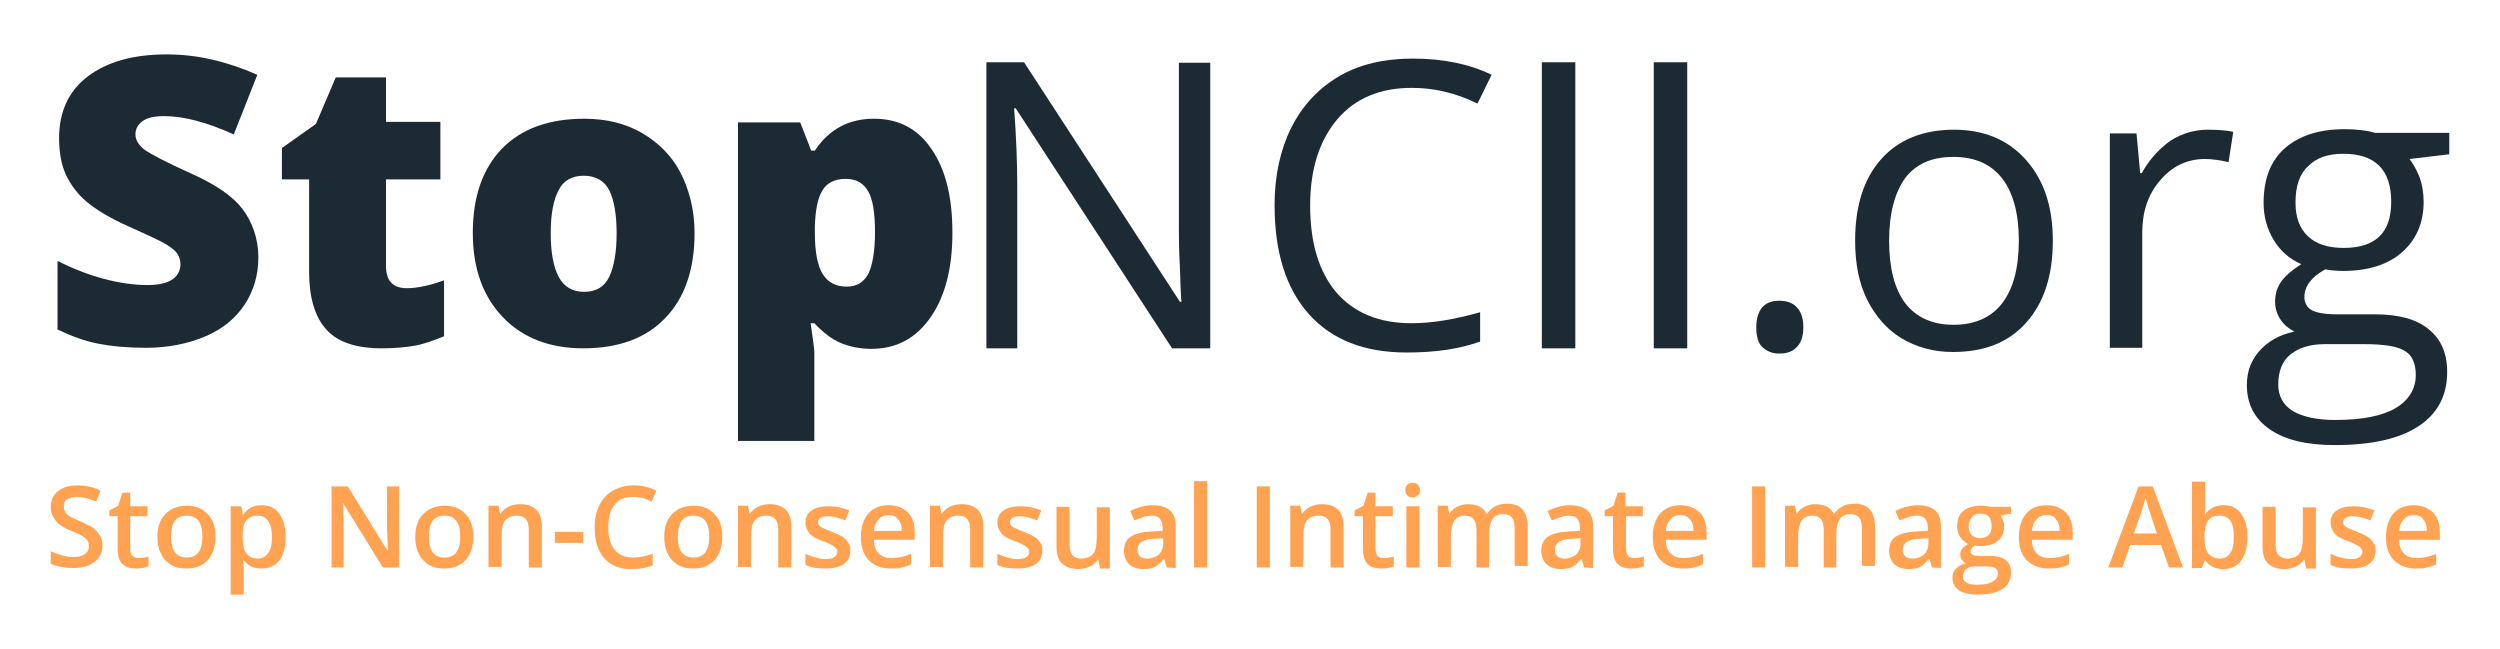
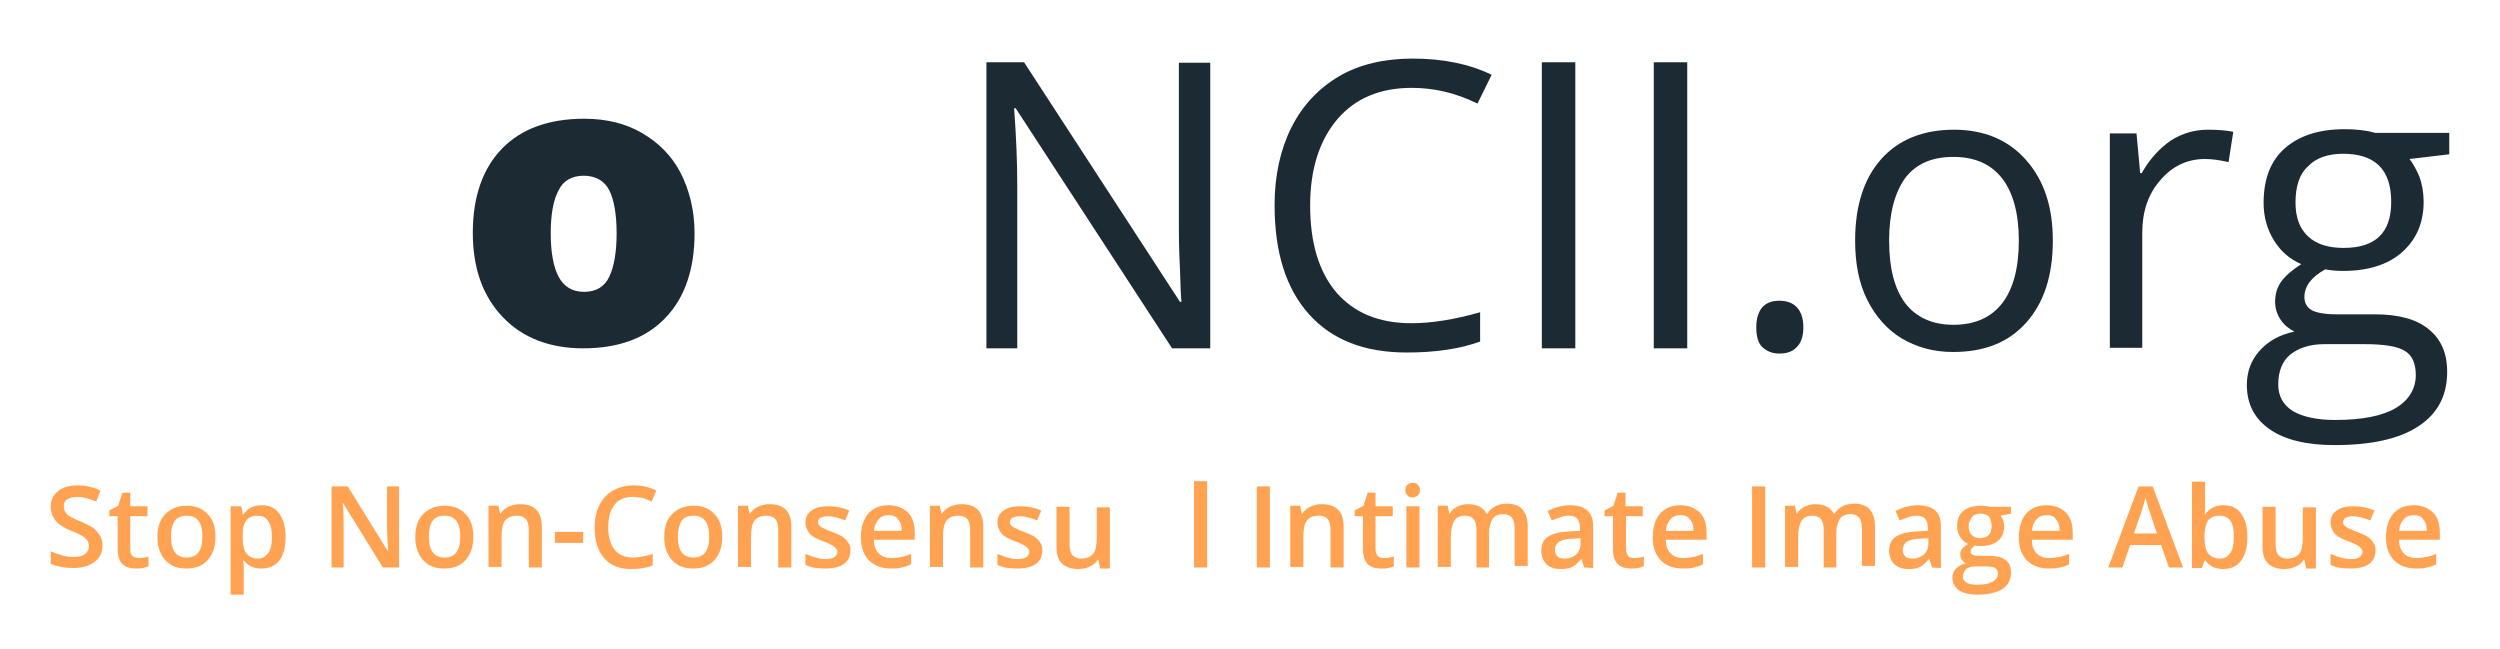
<svg xmlns="http://www.w3.org/2000/svg" version="1.1" id="Layer_1" x="0px" y="0px" viewBox="0 0 478 124" style="enable-background:new 0 0 478 124;" xml:space="preserve">
  <style type="text/css">
	.st0{fill:#1C2B33;}
	.st1{fill:#FFA352;}
</style>
  <g id="Stop_Non-Consensual_Image_Abuse_1_">
</g>
  <g id="Layer_1_xA0_Image_1_">
    <g>
-       <path class="st0" d="M49.4,49.2c0,3.4-0.9,6.4-2.6,9s-4.2,4.7-7.5,6.1s-7.1,2.2-11.4,2.2c-3.6,0-6.7-0.3-9.2-0.8s-5-1.4-7.7-2.7    V49.9c2.8,1.4,5.8,2.6,8.8,3.4c3,0.8,5.8,1.2,8.4,1.2c2.2,0,3.8-0.4,4.8-1.1s1.5-1.7,1.5-2.9c0-0.7-0.2-1.4-0.6-2s-1.1-1.1-2-1.7    c-0.9-0.6-3.3-1.7-7.3-3.5c-3.6-1.6-6.2-3.2-8-4.7s-3.1-3.3-4-5.2c-0.9-2-1.3-4.3-1.3-7c0-5,1.8-9,5.5-11.8s8.7-4.2,15.1-4.2    c5.7,0,11.4,1.3,17.3,3.9l-4.5,11.4c-5.1-2.3-9.5-3.5-13.3-3.5c-1.9,0-3.3,0.3-4.2,1s-1.3,1.5-1.3,2.5c0,1.1,0.6,2,1.7,2.9    c1.1,0.8,4.1,2.4,9,4.6c4.7,2.1,8,4.4,9.8,6.8S49.4,45.6,49.4,49.2z" />
-       <path class="st0" d="M77.8,55.1c2,0,4.3-0.5,7.1-1.5v10.7c-2,0.8-3.9,1.5-5.6,1.8s-3.9,0.5-6.3,0.5c-4.9,0-8.5-1.2-10.6-3.6    c-2.2-2.4-3.3-6.1-3.3-11.1V34.3h-5.2v-6l6.5-4.6l3.8-8.9h9.6v8.5h10.4v11H73.8v16.5C73.8,53.7,75.1,55.1,77.8,55.1z" />
      <path class="st0" d="M132.8,44.6c0,6.9-1.9,12.4-5.6,16.2c-3.7,3.9-9,5.8-15.7,5.8c-6.4,0-11.6-2-15.4-6c-3.8-4-5.7-9.3-5.7-16.1    c0-6.9,1.9-12.3,5.6-16.1c3.7-3.8,9-5.7,15.7-5.7c4.2,0,7.9,0.9,11,2.7s5.7,4.3,7.4,7.6S132.8,40.2,132.8,44.6z M105.3,44.6    c0,3.6,0.5,6.4,1.5,8.3s2.6,2.9,4.9,2.9c2.3,0,3.9-1,4.8-2.9s1.4-4.7,1.4-8.3s-0.5-6.4-1.4-8.2s-2.6-2.8-4.9-2.8    c-2.2,0-3.9,0.9-4.8,2.8C105.8,38.2,105.3,41,105.3,44.6z" />
-       <path class="st0" d="M166.6,66.7c-2.1,0-4.1-0.4-5.8-1.1c-1.7-0.7-3.4-2-5.1-3.8H155c0.4,3,0.7,4.8,0.7,5.5v17h-14.6V23.4H153    l2.1,5.4h0.7c2.7-4.1,6.5-6.1,11.3-6.1c4.7,0,8.4,1.9,11,5.8c2.7,3.9,4,9.2,4,16s-1.4,12.2-4.2,16.2    C175.1,64.7,171.4,66.7,166.6,66.7z M161.7,34.2c-2.1,0-3.7,0.8-4.5,2.3c-0.9,1.5-1.3,3.8-1.4,6.8v1.2c0,3.6,0.5,6.3,1.5,7.9    c1,1.6,2.5,2.4,4.6,2.4c1.9,0,3.2-0.8,4.1-2.4c0.8-1.6,1.3-4.3,1.3-8c0-3.6-0.4-6.3-1.3-7.8C165.1,35,163.7,34.2,161.7,34.2z" />
    </g>
    <g>
      <path class="st0" d="M231.4,66.6h-7.3l-29.9-45.9h-0.3c0.4,5.4,0.6,10.3,0.6,14.8v31.1h-5.9V11.9h7.2l29.8,45.8h0.3    c-0.1-0.7-0.2-2.8-0.3-6.5c-0.2-3.7-0.2-6.3-0.2-7.8V12h6V66.6z" />
      <path class="st0" d="M269.9,16.8c-6,0-10.8,2-14.2,6s-5.2,9.5-5.2,16.5c0,7.2,1.7,12.7,5,16.6c3.4,3.9,8.1,5.9,14.4,5.9    c3.8,0,8.2-0.7,13.1-2.1v5.6c-3.8,1.4-8.5,2.1-14,2.1c-8.1,0-14.3-2.4-18.7-7.3c-4.4-4.9-6.6-11.8-6.6-20.9    c0-5.6,1.1-10.6,3.2-14.8s5.2-7.5,9.1-9.8s8.7-3.4,14.1-3.4c5.7,0,10.8,1,15.1,3.1l-2.7,5.5C278.2,17.7,274.1,16.8,269.9,16.8z" />
      <path class="st0" d="M294.8,66.6V11.9h6.4v54.7H294.8z" />
      <path class="st0" d="M316.2,66.6V11.9h6.4v54.7H316.2z" />
      <path class="st0" d="M335.8,62.6c0-1.7,0.4-2.9,1.1-3.8c0.8-0.9,1.9-1.3,3.3-1.3s2.6,0.4,3.4,1.3c0.8,0.9,1.2,2.1,1.2,3.8    c0,1.6-0.4,2.9-1.2,3.7c-0.8,0.9-1.9,1.3-3.4,1.3c-1.3,0-2.3-0.4-3.2-1.2C336.2,65.7,335.8,64.4,335.8,62.6z" />
      <path class="st0" d="M392.5,46c0,6.7-1.7,11.9-5.1,15.7s-8,5.6-14,5.6c-3.7,0-6.9-0.9-9.8-2.6c-2.8-1.7-5-4.2-6.6-7.4    s-2.3-7-2.3-11.3c0-6.7,1.7-11.9,5-15.6c3.3-3.7,8-5.6,13.9-5.6c5.7,0,10.3,1.9,13.7,5.7C390.8,34.4,392.5,39.5,392.5,46z     M361.2,46c0,5.2,1,9.2,3.1,12c2.1,2.7,5.2,4.1,9.2,4.1c4.1,0,7.2-1.4,9.3-4.1c2.1-2.7,3.2-6.7,3.2-12c0-5.2-1.1-9.2-3.2-11.9    s-5.2-4.1-9.3-4.1c-4.1,0-7.1,1.3-9.2,4C362.3,36.8,361.2,40.7,361.2,46z" />
      <path class="st0" d="M422.1,24.8c1.8,0,3.5,0.1,4.9,0.4l-0.9,5.8c-1.7-0.4-3.2-0.6-4.5-0.6c-3.3,0-6.2,1.3-8.5,4    c-2.4,2.7-3.5,6.1-3.5,10.1v22h-6.2v-41h5.1l0.7,7.6h0.3c1.5-2.7,3.4-4.7,5.5-6.2C417.2,25.5,419.6,24.8,422.1,24.8z" />
      <path class="st0" d="M468.3,25.6v3.9l-7.6,0.9c0.7,0.9,1.3,2,1.9,3.4c0.5,1.4,0.8,3,0.8,4.8c0,4-1.4,7.2-4.1,9.6    c-2.7,2.4-6.5,3.6-11.3,3.6c-1.2,0-2.4-0.1-3.4-0.3c-2.6,1.4-4,3.2-4,5.3c0,1.1,0.5,2,1.4,2.5s2.5,0.8,4.8,0.8h7.3    c4.4,0,7.9,0.9,10.2,2.8c2.4,1.9,3.6,4.6,3.6,8.2c0,4.5-1.8,8-5.5,10.4c-3.6,2.4-9,3.6-16,3.6c-5.4,0-9.5-1-12.4-3    s-4.4-4.8-4.4-8.5c0-2.5,0.8-4.7,2.4-6.5s3.8-3.1,6.7-3.7c-1-0.5-1.9-1.2-2.6-2.2S435,59,435,57.7c0-1.5,0.4-2.8,1.2-3.9    c0.8-1.1,2.1-2.2,3.8-3.3c-2.1-0.9-3.9-2.4-5.2-4.5c-1.3-2.1-2-4.5-2-7.2c0-4.5,1.3-8,4-10.4s6.5-3.7,11.5-3.7    c2.1,0,4.1,0.2,5.8,0.7h14.2V25.6z M435.6,73.5c0,2.2,0.9,3.9,2.8,5.1c1.9,1.1,4.6,1.7,8.1,1.7c5.2,0,9.1-0.8,11.6-2.3    s3.8-3.7,3.8-6.3c0-2.2-0.7-3.8-2.1-4.6c-1.4-0.9-4-1.3-7.8-1.3h-7.5c-2.8,0-5,0.7-6.6,2C436.4,69,435.6,71,435.6,73.5z     M438.9,38.7c0,2.9,0.8,5,2.4,6.5s3.9,2.2,6.8,2.2c6.1,0,9.1-2.9,9.1-8.8c0-6.2-3.1-9.2-9.2-9.2c-2.9,0-5.2,0.8-6.7,2.4    C439.7,33.2,438.9,35.6,438.9,38.7z" />
    </g>
    <g>
      <path class="st1" d="M19.6,104.2c0,1.4-0.5,2.5-1.5,3.2c-1,0.8-2.4,1.2-4.1,1.2s-3.2-0.3-4.3-0.8v-2.4c0.7,0.3,1.5,0.6,2.2,0.8    c0.8,0.2,1.5,0.3,2.2,0.3c1,0,1.7-0.2,2.2-0.6s0.7-0.9,0.7-1.5s-0.2-1.1-0.7-1.5c-0.4-0.4-1.3-0.9-2.7-1.4c-1.4-0.6-2.4-1.2-3-2    s-0.9-1.6-0.9-2.6c0-1.3,0.5-2.3,1.4-3s2.1-1.1,3.7-1.1c1.5,0,3,0.3,4.4,1l-0.8,2.1c-1.4-0.6-2.6-0.9-3.7-0.9    c-0.8,0-1.4,0.2-1.9,0.5s-0.6,0.8-0.6,1.4c0,0.4,0.1,0.7,0.3,1s0.4,0.6,0.8,0.8s1.1,0.6,2.1,1c1.1,0.5,2,0.9,2.5,1.3    s0.9,0.9,1.2,1.4S19.6,103.6,19.6,104.2z" />
      <path class="st1" d="M26.6,106.7c0.6,0,1.2-0.1,1.8-0.3v1.9c-0.3,0.1-0.6,0.2-1.1,0.3c-0.4,0.1-0.9,0.1-1.3,0.1    c-2.4,0-3.5-1.2-3.5-3.7v-6.3h-1.6v-1.1l1.7-0.9l0.8-2.5h1.5v2.6h3.3v1.9h-3.3v6.3c0,0.6,0.1,1,0.4,1.3    C25.8,106.6,26.1,106.7,26.6,106.7z" />
      <path class="st1" d="M41.2,102.6c0,1.9-0.5,3.4-1.5,4.5s-2.3,1.6-4.1,1.6c-1.1,0-2.1-0.2-2.9-0.7s-1.5-1.2-1.9-2.1    c-0.5-0.9-0.7-2-0.7-3.2c0-1.9,0.5-3.4,1.5-4.4s2.3-1.6,4.1-1.6c1.7,0,3,0.5,4,1.6C40.7,99.2,41.2,100.8,41.2,102.6z M32.7,102.6    c0,2.7,1,4,3,4s3-1.3,3-4s-1-4-3-4c-1,0-1.8,0.3-2.3,1C32.9,100.4,32.7,101.2,32.7,102.6z" />
      <path class="st1" d="M50,108.7c-1.5,0-2.6-0.5-3.4-1.6h-0.1c0.1,1,0.1,1.6,0.1,1.8v4.8h-2.5V96.8h2c0.1,0.2,0.2,0.7,0.3,1.6h0.1    c0.8-1.2,1.9-1.8,3.5-1.8c1.5,0,2.6,0.5,3.4,1.6s1.2,2.5,1.2,4.5s-0.4,3.4-1.2,4.5C52.6,108.2,51.4,108.7,50,108.7z M49.3,98.6    c-1,0-1.7,0.3-2.2,0.9c-0.5,0.6-0.7,1.5-0.7,2.8v0.4c0,1.4,0.2,2.5,0.7,3.1s1.2,1,2.2,1c0.9,0,1.5-0.4,2-1.1    c0.5-0.7,0.7-1.7,0.7-3s-0.2-2.3-0.7-3C50.9,99,50.2,98.6,49.3,98.6z" />
      <path class="st1" d="M76.3,108.5h-3.1l-7.6-12.3h-0.1l0.1,0.7c0.1,1.3,0.1,2.5,0.1,3.6v8h-2.3V93h3.1l7.6,12.3h0.1    c0-0.2,0-0.8-0.1-1.8c0-1-0.1-1.8-0.1-2.4V93h2.3L76.3,108.5L76.3,108.5z" />
      <path class="st1" d="M90.5,102.6c0,1.9-0.5,3.4-1.5,4.5s-2.3,1.6-4.1,1.6c-1.1,0-2.1-0.2-2.9-0.7c-0.8-0.5-1.5-1.2-1.9-2.1    c-0.5-0.9-0.7-2-0.7-3.2c0-1.9,0.5-3.4,1.5-4.4s2.3-1.6,4.1-1.6c1.7,0,3,0.5,4,1.6C90,99.2,90.5,100.8,90.5,102.6z M82,102.6    c0,2.7,1,4,3,4s3-1.3,3-4s-1-4-3-4c-1,0-1.8,0.3-2.3,1C82.2,100.4,82,101.2,82,102.6z" />
      <path class="st1" d="M103.6,108.5h-2.5v-7.2c0-0.9-0.2-1.6-0.5-2c-0.4-0.4-0.9-0.7-1.7-0.7c-1,0-1.8,0.3-2.3,0.9    c-0.5,0.6-0.7,1.7-0.7,3.1v5.8h-2.5V96.7h1.9l0.3,1.5h0.1c0.4-0.6,0.9-1,1.5-1.3s1.4-0.5,2.2-0.5c2.8,0,4.2,1.4,4.2,4.3V108.5z" />
      <path class="st1" d="M106.1,103.8v-2.1h5.4v2.1H106.1z" />
      <path class="st1" d="M120.9,95c-1.5,0-2.6,0.5-3.4,1.5c-0.8,1-1.2,2.4-1.2,4.3c0,1.9,0.4,3.3,1.2,4.3s2,1.5,3.5,1.5    c0.7,0,1.3-0.1,1.9-0.2s1.3-0.3,1.9-0.5v2.2c-1.2,0.5-2.6,0.7-4.1,0.7c-2.3,0-4-0.7-5.2-2.1c-1.2-1.4-1.8-3.3-1.8-5.9    c0-1.6,0.3-3,0.9-4.2c0.6-1.2,1.4-2.1,2.6-2.8c1.1-0.6,2.4-1,3.9-1c1.6,0,3,0.3,4.4,1l-0.9,2.1c-0.5-0.2-1.1-0.5-1.7-0.7    C122.1,95.1,121.5,95,120.9,95z" />
      <path class="st1" d="M138.1,102.6c0,1.9-0.5,3.4-1.5,4.5s-2.3,1.6-4.1,1.6c-1.1,0-2.1-0.2-2.9-0.7c-0.8-0.5-1.5-1.2-1.9-2.1    c-0.5-0.9-0.7-2-0.7-3.2c0-1.9,0.5-3.4,1.5-4.4s2.3-1.6,4.1-1.6c1.7,0,3,0.5,4,1.6C137.6,99.2,138.1,100.8,138.1,102.6z     M129.6,102.6c0,2.7,1,4,3,4s3-1.3,3-4s-1-4-3-4c-1,0-1.8,0.3-2.3,1C129.9,100.4,129.6,101.2,129.6,102.6z" />
      <path class="st1" d="M151.3,108.5h-2.5v-7.2c0-0.9-0.2-1.6-0.5-2s-0.9-0.7-1.7-0.7c-1.1,0-1.8,0.3-2.3,0.9    c-0.5,0.6-0.7,1.7-0.7,3.1v5.8h-2.5V96.7h1.9l0.3,1.5h0.1c0.4-0.6,0.9-1,1.5-1.3s1.4-0.5,2.2-0.5c2.8,0,4.2,1.4,4.2,4.3V108.5z" />
      <path class="st1" d="M162.6,105.2c0,1.1-0.4,2-1.2,2.6s-2,0.9-3.6,0.9s-2.8-0.2-3.8-0.7v-2.1c1.4,0.6,2.7,1,3.8,1    c1.5,0,2.3-0.5,2.3-1.4c0-0.3-0.1-0.5-0.3-0.7s-0.4-0.4-0.8-0.6s-0.9-0.5-1.6-0.7c-1.3-0.5-2.3-1-2.7-1.6s-0.7-1.2-0.7-2    c0-1,0.4-1.8,1.2-2.3c0.8-0.6,1.9-0.8,3.3-0.8c1.4,0,2.7,0.3,3.9,0.8l-0.8,1.9c-1.3-0.5-2.3-0.8-3.2-0.8c-1.3,0-2,0.4-2,1.1    c0,0.4,0.2,0.7,0.5,0.9s1.1,0.6,2.2,1c1,0.4,1.7,0.7,2.1,1c0.4,0.3,0.8,0.7,1,1.1C162.5,104.1,162.6,104.6,162.6,105.2z" />
      <path class="st1" d="M170.4,108.7c-1.8,0-3.2-0.5-4.3-1.6c-1-1.1-1.5-2.5-1.5-4.4s0.5-3.4,1.4-4.5c1-1.1,2.3-1.6,3.9-1.6    c1.5,0,2.8,0.5,3.7,1.4s1.3,2.2,1.3,3.9v1.3h-7.8c0,1.1,0.3,2,0.9,2.6c0.6,0.6,1.4,0.9,2.4,0.9c0.7,0,1.3-0.1,1.9-0.2    c0.6-0.1,1.2-0.3,1.9-0.6v2c-0.6,0.3-1.2,0.5-1.8,0.6C171.9,108.7,171.2,108.7,170.4,108.7z M169.9,98.5c-0.8,0-1.4,0.2-1.9,0.8    c-0.5,0.5-0.8,1.2-0.9,2.2h5.3c0-1-0.2-1.7-0.7-2.2C171.3,98.7,170.7,98.5,169.9,98.5z" />
      <path class="st1" d="M188,108.5h-2.5v-7.2c0-0.9-0.2-1.6-0.5-2s-0.9-0.7-1.7-0.7c-1.1,0-1.8,0.3-2.3,0.9c-0.5,0.6-0.7,1.7-0.7,3.1    v5.8h-2.5V96.7h1.9l0.3,1.5h0.1c0.4-0.6,0.9-1,1.5-1.3s1.4-0.5,2.2-0.5c2.8,0,4.2,1.4,4.2,4.3V108.5z" />
      <path class="st1" d="M199.3,105.2c0,1.1-0.4,2-1.2,2.6c-0.8,0.6-2,0.9-3.6,0.9s-2.8-0.2-3.8-0.7v-2.1c1.4,0.6,2.7,1,3.8,1    c1.5,0,2.3-0.5,2.3-1.4c0-0.3-0.1-0.5-0.3-0.7c-0.2-0.2-0.4-0.4-0.8-0.6s-0.9-0.5-1.6-0.7c-1.3-0.5-2.3-1-2.7-1.6s-0.7-1.2-0.7-2    c0-1,0.4-1.8,1.2-2.3c0.8-0.6,1.9-0.8,3.3-0.8c1.4,0,2.7,0.3,3.9,0.8l-0.8,1.9c-1.3-0.5-2.3-0.8-3.2-0.8c-1.3,0-2,0.4-2,1.1    c0,0.4,0.2,0.7,0.5,0.9s1.1,0.6,2.2,1c1,0.4,1.7,0.7,2.1,1s0.8,0.7,1,1.1C199.2,104.1,199.3,104.6,199.3,105.2z" />
      <path class="st1" d="M210.3,108.5L210,107h-0.1c-0.3,0.5-0.8,1-1.5,1.3c-0.6,0.3-1.4,0.5-2.2,0.5c-1.4,0-2.5-0.4-3.2-1.1    c-0.7-0.7-1-1.8-1-3.2v-7.6h2.5v7.2c0,0.9,0.2,1.6,0.5,2c0.4,0.4,0.9,0.7,1.7,0.7c1,0,1.8-0.3,2.3-0.9c0.5-0.6,0.7-1.7,0.7-3.1    v-5.8h2.5v11.7h-1.9V108.5z" />
-       <path class="st1" d="M223.1,108.5l-0.5-1.6h-0.1c-0.6,0.7-1.1,1.2-1.7,1.5s-1.3,0.4-2.2,0.4c-1.1,0-2-0.3-2.7-0.9    c-0.6-0.6-1-1.5-1-2.6c0-1.2,0.4-2.1,1.3-2.7c0.9-0.6,2.3-0.9,4.1-1l2-0.1v-0.6c0-0.7-0.2-1.3-0.5-1.7s-0.9-0.6-1.6-0.6    c-0.6,0-1.2,0.1-1.7,0.3s-1.1,0.4-1.6,0.6l-0.8-1.8c0.6-0.3,1.3-0.6,2.1-0.8c0.8-0.2,1.5-0.3,2.1-0.3c1.5,0,2.6,0.3,3.4,1    s1.1,1.7,1.1,3.1v7.9L223.1,108.5L223.1,108.5z M219.4,106.8c0.9,0,1.6-0.3,2.2-0.8c0.5-0.5,0.8-1.2,0.8-2.1v-1l-1.5,0.1    c-1.2,0-2,0.2-2.6,0.6c-0.5,0.3-0.8,0.9-0.8,1.6c0,0.5,0.2,0.9,0.5,1.2S218.8,106.8,219.4,106.8z" />
      <path class="st1" d="M230.8,108.5h-2.5V92h2.5V108.5z" />
      <path class="st1" d="M240.3,108.5V93h2.5v15.5H240.3z" />
      <path class="st1" d="M256.9,108.5h-2.5v-7.2c0-0.9-0.2-1.6-0.5-2s-0.9-0.7-1.7-0.7c-1.1,0-1.8,0.3-2.3,0.9    c-0.5,0.6-0.7,1.7-0.7,3.1v5.8h-2.5V96.7h1.9l0.3,1.5h0.1c0.4-0.6,0.9-1,1.5-1.3s1.4-0.5,2.2-0.5c2.8,0,4.2,1.4,4.2,4.3V108.5z" />
      <path class="st1" d="M264.7,106.7c0.6,0,1.2-0.1,1.8-0.3v1.9c-0.3,0.1-0.6,0.2-1.1,0.3c-0.4,0.1-0.9,0.1-1.3,0.1    c-2.4,0-3.5-1.2-3.5-3.7v-6.3H259v-1.1l1.7-0.9l0.8-2.5h1.5v2.6h3.3v1.9H263v6.3c0,0.6,0.2,1,0.4,1.3    C263.8,106.6,264.2,106.7,264.7,106.7z" />
      <path class="st1" d="M268.7,93.7c0-0.4,0.1-0.8,0.4-1c0.2-0.2,0.6-0.4,1-0.4s0.8,0.1,1,0.4c0.2,0.2,0.4,0.6,0.4,1s-0.1,0.8-0.4,1    c-0.2,0.2-0.6,0.4-1,0.4c-0.5,0-0.8-0.1-1-0.4C268.8,94.5,268.7,94.1,268.7,93.7z M271.4,108.5h-2.5V96.8h2.5V108.5z" />
      <path class="st1" d="M284.8,108.5h-2.5v-7.2c0-0.9-0.2-1.6-0.5-2s-0.9-0.7-1.6-0.7c-1,0-1.7,0.3-2.1,0.9c-0.4,0.6-0.7,1.7-0.7,3.1    v5.8h-2.5V96.7h1.9l0.3,1.5h0.1c0.3-0.6,0.8-1,1.4-1.3s1.3-0.5,2-0.5c1.8,0,3,0.6,3.6,1.8h0.2c0.3-0.6,0.8-1,1.5-1.4    c0.6-0.3,1.3-0.5,2.2-0.5c1.4,0,2.4,0.4,3,1.1s1,1.8,1,3.2v7.6h-2.5V101c0-0.9-0.2-1.6-0.5-2s-0.9-0.7-1.6-0.7    c-1,0-1.7,0.3-2.1,0.9c-0.4,0.6-0.7,1.5-0.7,2.8v6.5H284.8z" />
      <path class="st1" d="M302.9,108.5l-0.5-1.6h-0.1c-0.6,0.7-1.1,1.2-1.7,1.5s-1.3,0.4-2.2,0.4c-1.1,0-2-0.3-2.7-0.9    c-0.6-0.6-1-1.5-1-2.6c0-1.2,0.4-2.1,1.3-2.7c0.9-0.6,2.3-0.9,4.1-1l2-0.1v-0.6c0-0.7-0.2-1.3-0.5-1.7s-0.9-0.6-1.6-0.6    c-0.6,0-1.2,0.1-1.7,0.3s-1.1,0.4-1.6,0.6l-0.8-1.8c0.6-0.3,1.3-0.6,2.1-0.8c0.8-0.2,1.5-0.3,2.1-0.3c1.5,0,2.6,0.3,3.4,1    s1.1,1.7,1.1,3.1v7.9L302.9,108.5L302.9,108.5z M299.2,106.8c0.9,0,1.6-0.3,2.2-0.8c0.5-0.5,0.8-1.2,0.8-2.1v-1l-1.5,0.1    c-1.2,0-2,0.2-2.6,0.6c-0.5,0.3-0.8,0.9-0.8,1.6c0,0.5,0.2,0.9,0.5,1.2C298.1,106.7,298.6,106.8,299.2,106.8z" />
      <path class="st1" d="M312.5,106.7c0.6,0,1.2-0.1,1.8-0.3v1.9c-0.3,0.1-0.6,0.2-1.1,0.3c-0.4,0.1-0.9,0.1-1.3,0.1    c-2.4,0-3.5-1.2-3.5-3.7v-6.3h-1.6v-1.1l1.7-0.9l0.8-2.5h1.5v2.6h3.3v1.9h-3.2v6.3c0,0.6,0.2,1,0.4,1.3    C311.6,106.6,312,106.7,312.5,106.7z" />
      <path class="st1" d="M321.8,108.7c-1.8,0-3.2-0.5-4.3-1.6c-1-1.1-1.5-2.5-1.5-4.4s0.5-3.4,1.4-4.5c1-1.1,2.3-1.6,3.9-1.6    c1.5,0,2.8,0.5,3.7,1.4s1.3,2.2,1.3,3.9v1.3h-7.8c0,1.1,0.3,2,0.9,2.6s1.4,0.9,2.4,0.9c0.7,0,1.3-0.1,1.9-0.2    c0.6-0.1,1.2-0.3,1.9-0.6v2c-0.6,0.3-1.2,0.5-1.8,0.6C323.3,108.7,322.6,108.7,321.8,108.7z M321.3,98.5c-0.8,0-1.4,0.2-1.9,0.8    c-0.5,0.5-0.8,1.2-0.9,2.2h5.3c0-1-0.2-1.7-0.7-2.2C322.7,98.7,322.1,98.5,321.3,98.5z" />
      <path class="st1" d="M335,108.5V93h2.5v15.5H335z" />
      <path class="st1" d="M351.2,108.5h-2.5v-7.2c0-0.9-0.2-1.6-0.5-2s-0.9-0.7-1.6-0.7c-1,0-1.7,0.3-2.1,0.9c-0.4,0.6-0.7,1.7-0.7,3.1    v5.8h-2.5V96.7h1.9l0.3,1.5h0.1c0.3-0.6,0.8-1,1.4-1.3s1.3-0.5,2-0.5c1.8,0,3,0.6,3.6,1.8h0.2c0.3-0.6,0.8-1,1.5-1.4    c0.6-0.3,1.3-0.5,2.2-0.5c1.4,0,2.4,0.4,3,1.1s1,1.8,1,3.2v7.6H356V101c0-0.9-0.2-1.6-0.5-2s-0.9-0.7-1.6-0.7    c-1,0-1.7,0.3-2.1,0.9c-0.4,0.6-0.7,1.5-0.7,2.8v6.5H351.2z" />
      <path class="st1" d="M369.4,108.5l-0.5-1.6h-0.1c-0.6,0.7-1.1,1.2-1.7,1.5s-1.3,0.4-2.2,0.4c-1.1,0-2-0.3-2.7-0.9    c-0.6-0.6-1-1.5-1-2.6c0-1.2,0.4-2.1,1.3-2.7c0.9-0.6,2.3-0.9,4.1-1l2-0.1v-0.6c0-0.7-0.2-1.3-0.5-1.7s-0.9-0.6-1.6-0.6    c-0.6,0-1.2,0.1-1.7,0.3s-1.1,0.4-1.6,0.6l-0.8-1.8c0.6-0.3,1.3-0.6,2.1-0.8c0.8-0.2,1.5-0.3,2.1-0.3c1.5,0,2.6,0.3,3.4,1    s1.1,1.7,1.1,3.1v7.9L369.4,108.5L369.4,108.5z M365.7,106.8c0.9,0,1.6-0.3,2.2-0.8c0.5-0.5,0.8-1.2,0.8-2.1v-1l-1.5,0.1    c-1.2,0-2,0.2-2.6,0.6c-0.5,0.3-0.8,0.9-0.8,1.6c0,0.5,0.2,0.9,0.5,1.2C364.6,106.7,365.1,106.8,365.7,106.8z" />
      <path class="st1" d="M384.5,96.8v1.4l-2,0.4c0.2,0.2,0.3,0.5,0.5,0.9c0.1,0.4,0.2,0.7,0.2,1.1c0,1.2-0.4,2.2-1.2,2.8    c-0.8,0.7-2,1-3.4,1c-0.4,0-0.7,0-1-0.1c-0.5,0.3-0.8,0.7-0.8,1.2c0,0.3,0.1,0.5,0.4,0.6s0.7,0.2,1.4,0.2h2c1.3,0,2.3,0.3,2.9,0.8    c0.7,0.5,1,1.3,1,2.4c0,1.3-0.5,2.3-1.6,3.1c-1.1,0.7-2.7,1.1-4.7,1.1c-1.6,0-2.8-0.3-3.6-0.8c-0.8-0.6-1.3-1.4-1.3-2.4    c0-0.7,0.2-1.3,0.7-1.8s1.1-0.8,1.9-1c-0.3-0.1-0.6-0.4-0.8-0.7c-0.2-0.3-0.3-0.6-0.3-1s0.1-0.8,0.4-1.1c0.2-0.3,0.6-0.6,1.1-0.9    c-0.6-0.3-1.1-0.7-1.5-1.3s-0.6-1.3-0.6-2.1c0-1.3,0.4-2.3,1.2-2.9c0.8-0.7,1.9-1,3.4-1c0.3,0,0.7,0,1,0.1c0.4,0,0.6,0.1,0.8,0.1    h3.9V96.8z M375.3,110.2c0,0.5,0.2,0.9,0.7,1.2s1.2,0.4,2,0.4c1.4,0,2.4-0.2,3-0.6c0.7-0.4,1-0.9,1-1.5c0-0.5-0.2-0.9-0.5-1.1    s-1-0.3-2-0.3h-1.9c-0.7,0-1.3,0.2-1.7,0.5C375.6,109.2,375.3,109.7,375.3,110.2z M376.4,100.6c0,0.7,0.2,1.3,0.6,1.7    s0.9,0.6,1.6,0.6c1.4,0,2.2-0.8,2.2-2.3c0-0.8-0.2-1.3-0.5-1.8c-0.4-0.4-0.9-0.6-1.6-0.6s-1.3,0.2-1.6,0.6S376.4,99.8,376.4,100.6    z" />
      <path class="st1" d="M391.8,108.7c-1.8,0-3.2-0.5-4.3-1.6c-1-1.1-1.5-2.5-1.5-4.4s0.5-3.4,1.4-4.5c1-1.1,2.3-1.6,3.9-1.6    c1.5,0,2.8,0.5,3.7,1.4s1.3,2.2,1.3,3.9v1.3h-7.8c0,1.1,0.3,2,0.9,2.6s1.4,0.9,2.4,0.9c0.7,0,1.3-0.1,1.9-0.2    c0.6-0.1,1.2-0.3,1.9-0.6v2c-0.6,0.3-1.2,0.5-1.8,0.6C393.3,108.7,392.6,108.7,391.8,108.7z M391.3,98.5c-0.8,0-1.4,0.2-1.9,0.8    c-0.5,0.5-0.8,1.2-0.9,2.2h5.3c0-1-0.2-1.7-0.7-2.2C392.8,98.7,392.1,98.5,391.3,98.5z" />
      <path class="st1" d="M414.7,108.5l-1.5-4.3h-5.9l-1.5,4.3h-2.7l5.8-15.5h2.7l5.8,15.5H414.7z M412.4,102l-1.4-4.2    c-0.1-0.3-0.3-0.7-0.4-1.3c-0.2-0.6-0.3-1.1-0.4-1.3c-0.2,0.9-0.5,1.8-0.8,2.8l-1.4,4H412.4z" />
      <path class="st1" d="M425.1,96.6c1.5,0,2.6,0.5,3.4,1.6s1.2,2.5,1.2,4.5c0,1.9-0.4,3.4-1.2,4.5c-0.8,1.1-2,1.6-3.4,1.6    c-1.5,0-2.6-0.5-3.4-1.6h-0.2l-0.5,1.4h-1.9V92.1h2.5v3.9c0,0.3,0,0.7,0,1.3s0,0.9-0.1,1.1h0.1C422.4,97.2,423.6,96.6,425.1,96.6z     M424.4,98.6c-1,0-1.7,0.3-2.2,0.9c-0.4,0.6-0.7,1.6-0.7,3v0.2c0,1.4,0.2,2.5,0.7,3.1s1.2,1,2.2,1c0.9,0,1.5-0.3,2-1    s0.7-1.7,0.7-3C427.2,100,426.3,98.6,424.4,98.6z" />
      <path class="st1" d="M440.9,108.5l-0.3-1.5h-0.1c-0.3,0.5-0.8,1-1.5,1.3c-0.6,0.3-1.4,0.5-2.2,0.5c-1.4,0-2.5-0.4-3.2-1.1    c-0.7-0.7-1-1.8-1-3.2v-7.6h2.5v7.2c0,0.9,0.2,1.6,0.5,2c0.4,0.4,0.9,0.7,1.7,0.7c1,0,1.8-0.3,2.3-0.9c0.5-0.6,0.7-1.7,0.7-3.1    v-5.8h2.5v11.7h-1.9V108.5z" />
      <path class="st1" d="M454.2,105.2c0,1.1-0.4,2-1.2,2.6s-2,0.9-3.6,0.9s-2.8-0.2-3.8-0.7v-2.1c1.4,0.6,2.7,1,3.8,1    c1.5,0,2.3-0.5,2.3-1.4c0-0.3-0.1-0.5-0.3-0.7s-0.4-0.4-0.8-0.6s-0.9-0.5-1.6-0.7c-1.3-0.5-2.3-1-2.7-1.6s-0.7-1.2-0.7-2    c0-1,0.4-1.8,1.2-2.3c0.8-0.6,1.9-0.8,3.3-0.8s2.7,0.3,3.9,0.8l-0.8,1.9c-1.3-0.5-2.3-0.8-3.2-0.8c-1.3,0-2,0.4-2,1.1    c0,0.4,0.2,0.7,0.5,0.9s1.1,0.6,2.2,1c1,0.4,1.7,0.7,2.1,1c0.4,0.3,0.8,0.7,1,1.1C454.1,104.1,454.2,104.6,454.2,105.2z" />
      <path class="st1" d="M462,108.7c-1.8,0-3.2-0.5-4.3-1.6c-1-1.1-1.5-2.5-1.5-4.4s0.5-3.4,1.4-4.5c1-1.1,2.3-1.6,3.9-1.6    c1.5,0,2.8,0.5,3.7,1.4s1.3,2.2,1.3,3.9v1.3h-7.8c0,1.1,0.3,2,0.9,2.6c0.6,0.6,1.4,0.9,2.4,0.9c0.7,0,1.3-0.1,1.9-0.2    c0.6-0.1,1.2-0.3,1.9-0.6v2c-0.6,0.3-1.2,0.5-1.8,0.6C463.5,108.7,462.8,108.7,462,108.7z M461.5,98.5c-0.8,0-1.4,0.2-1.9,0.8    c-0.5,0.5-0.8,1.2-0.9,2.2h5.3c0-1-0.2-1.7-0.7-2.2C463,98.7,462.3,98.5,461.5,98.5z" />
    </g>
  </g>
</svg>